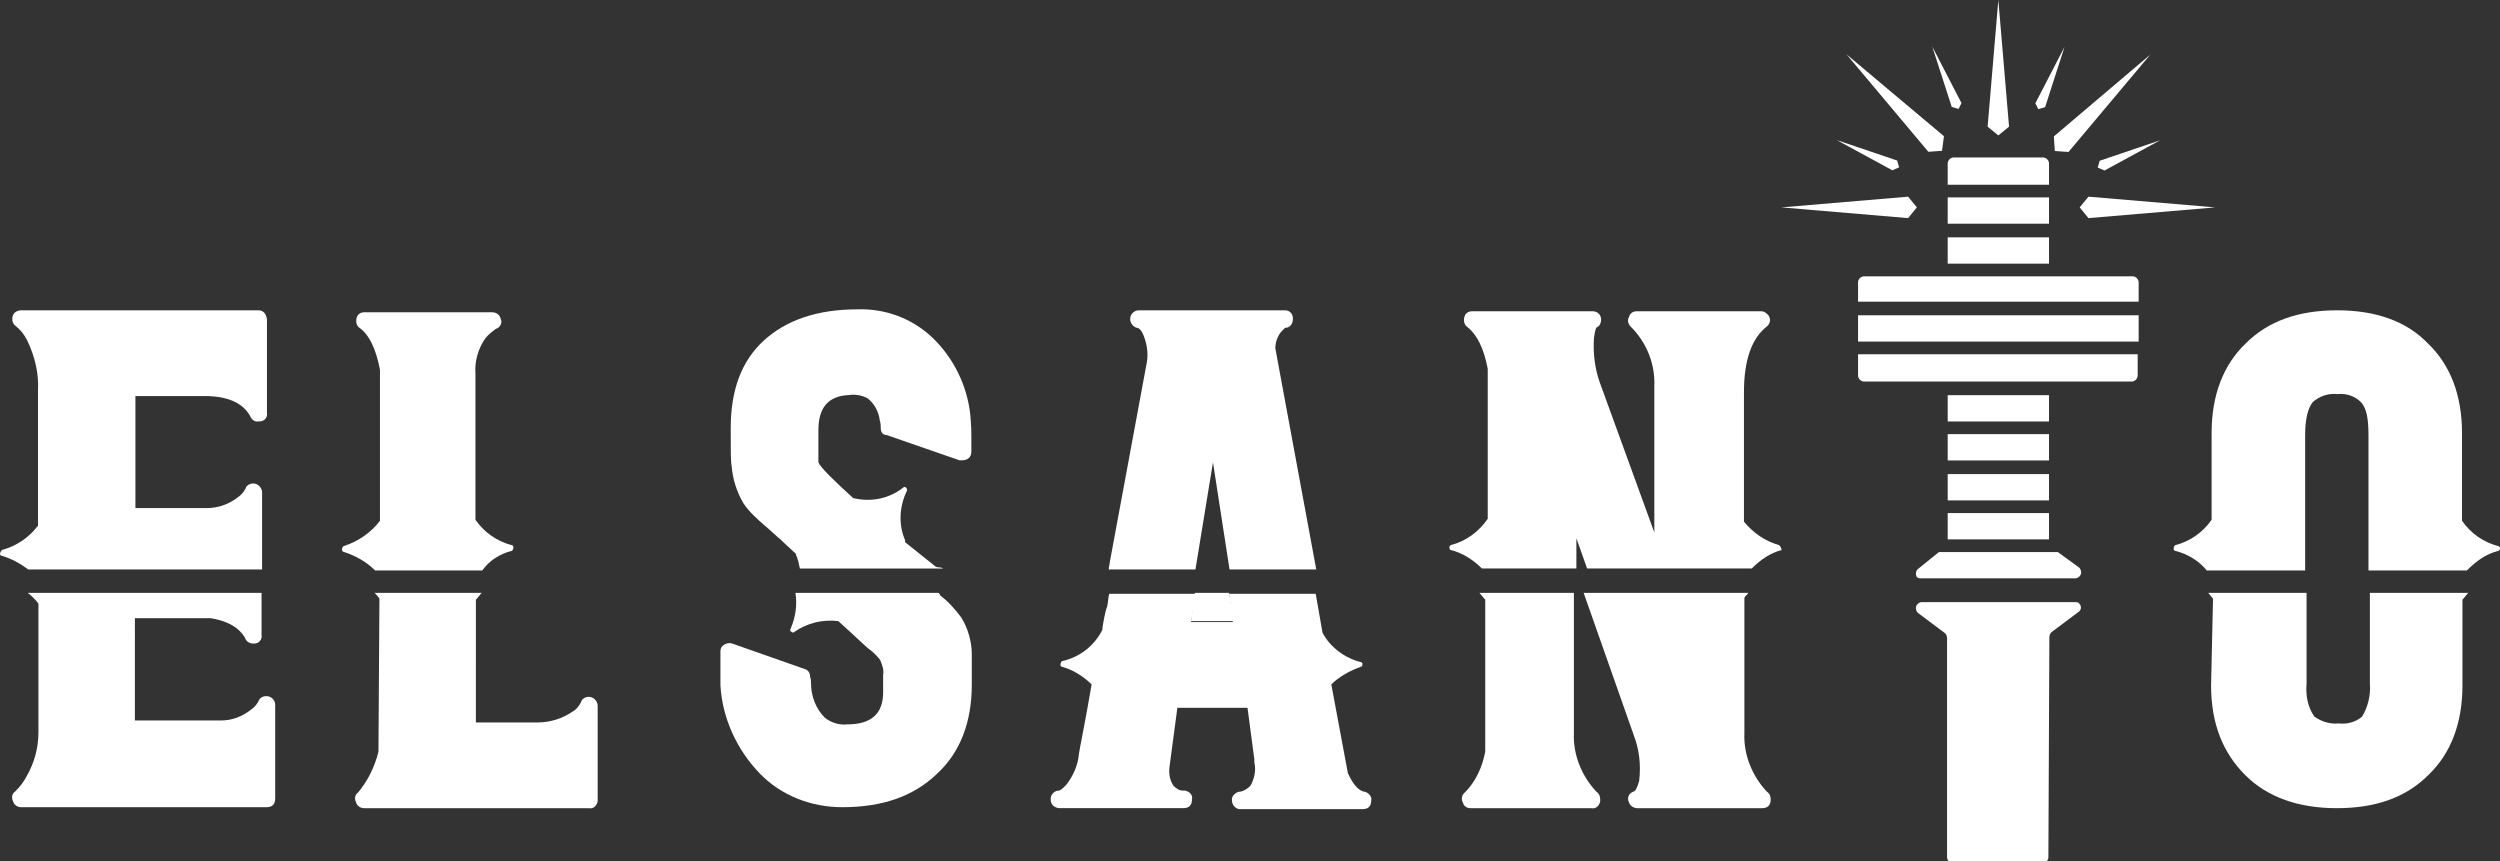
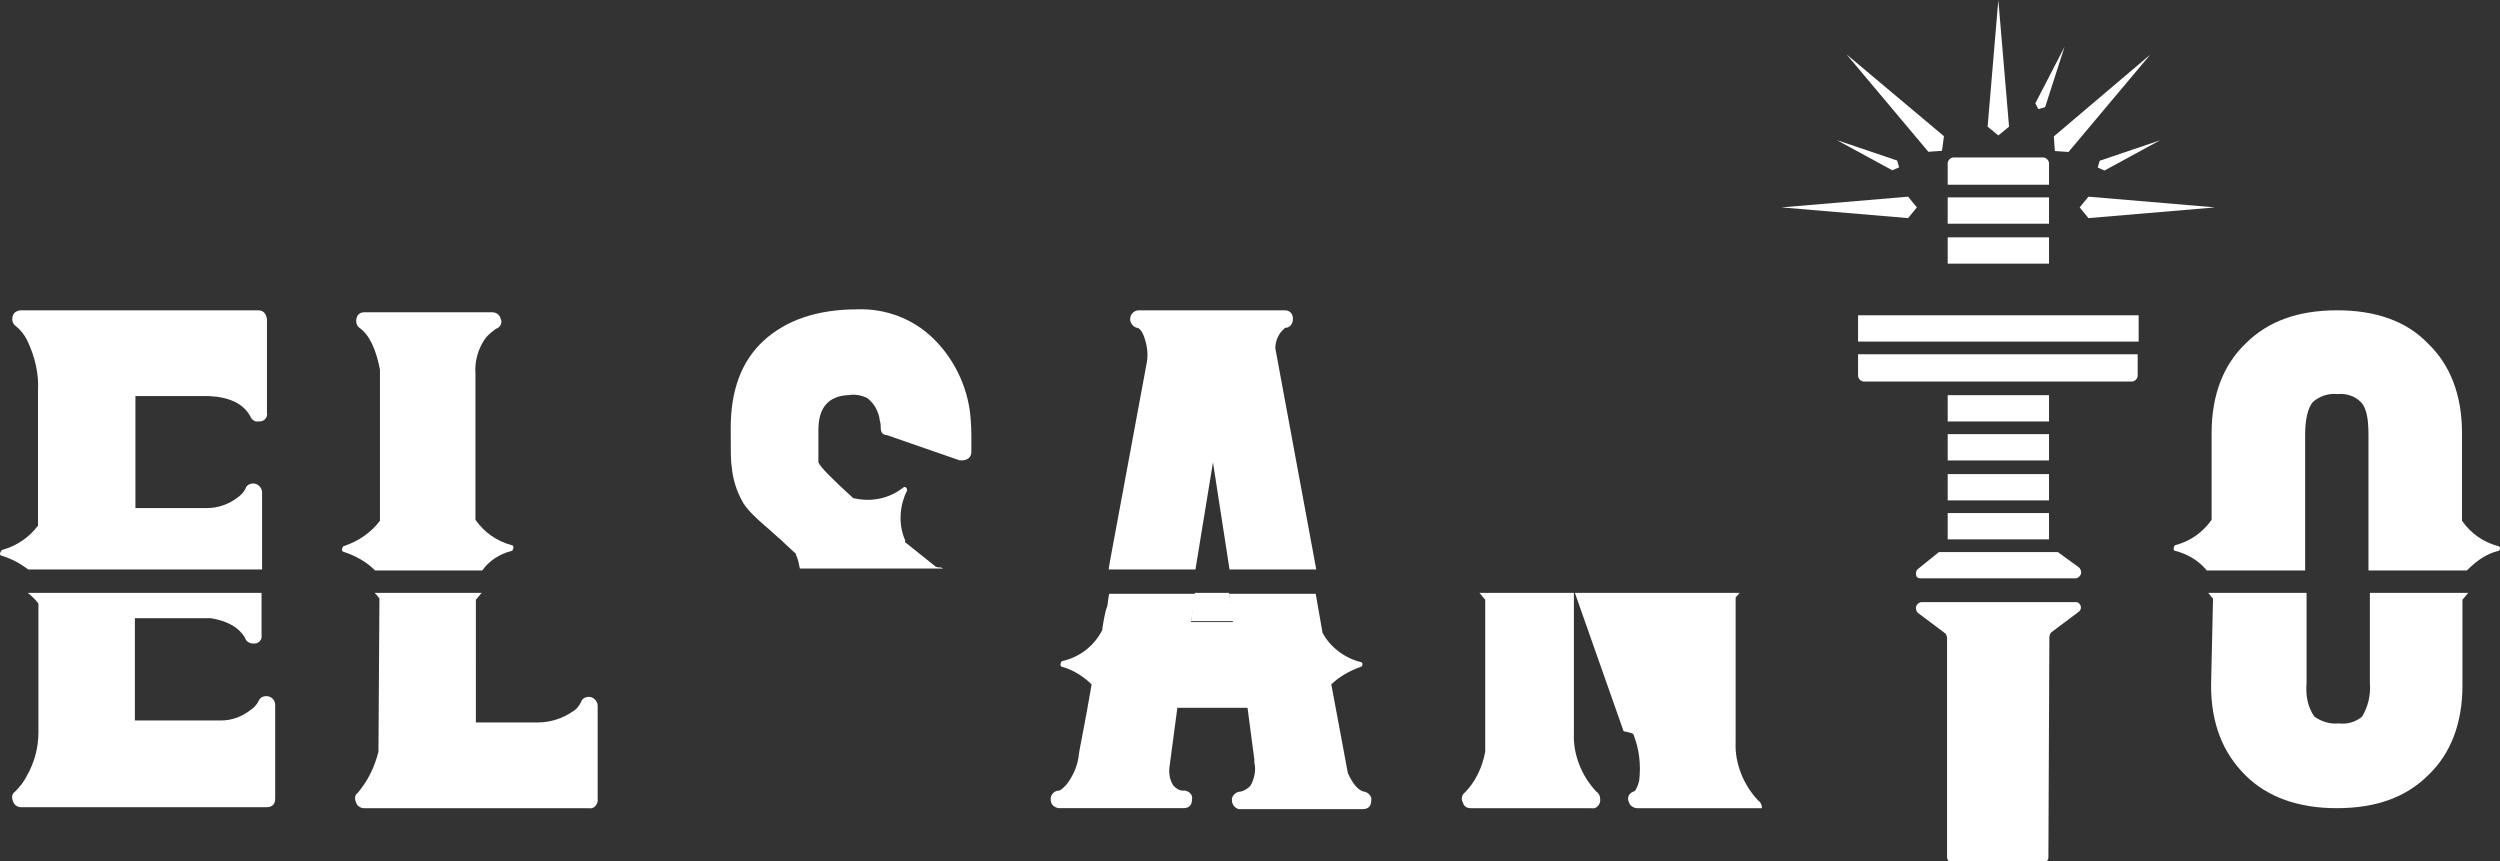
<svg xmlns="http://www.w3.org/2000/svg" version="1.1" id="Capa_1" x="0px" y="0px" viewBox="0 0 256.6 88.4" style="enable-background:new 0 0 256.6 88.4;" xml:space="preserve">
  <rect x="0" y="0" width="256.6" height="88.4" fill="#333333" stroke="none" />
  <style type="text/css">
	.st0{fill:#FFFFFF;}
</style>
  <g id="Grupo_16" transform="translate(-490.762 -320.867)">
    <g id="Grupo_3" transform="translate(490.762 352.717)">
      <path id="Trazado_36" class="st0" d="M26.2,17.8c-0.4-0.1-0.9,0.1-1,0.5c-0.2,0.4-0.5,0.7-0.8,0.9c-0.9,0.7-2,1.1-3.2,1.1h-7.3    V8.8h7.5c2.2,0.1,3.6,0.8,4.3,2.1c0.1,0.3,0.5,0.6,0.8,0.5c0.1,0,0.1,0,0.2,0c0.4,0,0.8-0.4,0.7-0.9c0,0,0,0,0,0l0-9.6    C27.3,0.3,27,0,26.5,0H2.2C1.8,0,1.4,0.2,1.3,0.6c-0.1,0.4,0,0.8,0.3,1c0.5,0.4,0.9,0.9,1.2,1.5C3.6,4.8,4,6.5,3.9,8.3v13.8    c-0.9,1.2-2.2,2.1-3.7,2.5C0.1,24.7,0,24.9,0,25c0,0.1,0.1,0.2,0.2,0.2c1,0.3,1.9,0.8,2.7,1.4h24v-7.9    C26.9,18.3,26.6,17.9,26.2,17.8z" />
      <path id="Trazado_37" class="st0" d="M52.5,24.7c0.1,0,0.2-0.2,0.2-0.4c0-0.1-0.1-0.2-0.2-0.2c-1.5-0.4-2.8-1.3-3.7-2.6V6.5    c-0.1-1.3,0.3-2.6,1-3.6c0.3-0.4,0.7-0.7,1.1-1c0.4-0.1,0.7-0.6,0.5-1c-0.1-0.4-0.4-0.7-0.9-0.7H37.4c-0.4,0-0.7,0.2-0.8,0.6    c-0.1,0.4,0,0.8,0.3,1c1,0.7,1.7,2.2,2.1,4.3v15.5c-0.9,1.2-2.2,2.1-3.7,2.6c-0.1,0-0.2,0.2-0.2,0.4c0,0.1,0.1,0.2,0.2,0.2    c1.2,0.4,2.3,1,3.2,1.9h11C50.2,25.7,51.3,25,52.5,24.7z" />
      <path id="Trazado_38" class="st0" d="M95.9,26.2l-3-2.4v-0.1c0,0,0-0.1,0-0.1c-0.7-1.6-0.6-3.5,0.2-5.1c0-0.1,0-0.2-0.1-0.3    c-0.1-0.1-0.2-0.1-0.3,0c-1.4,1.1-3.2,1.5-5,1.1h-0.1c-2.2-2-3.4-3.2-3.6-3.7c0-0.3,0-1.4,0-3.3c0-2.3,1-3.5,3.1-3.6    c0.6-0.1,1.3,0,1.9,0.3c0.7,0.5,1.2,1.4,1.3,2.3c0.1,0.3,0.1,0.6,0.1,0.8c0,0.4,0.2,0.7,0.6,0.7l7.5,2.6c0.1,0,0.2,0,0.2,0    c0.6,0,1-0.3,1-0.9c0-0.1,0-0.2,0-0.3c0,0,0-0.4,0-1.3c0-1.2-0.1-1.9-0.1-2.1c-0.3-3-1.7-5.9-3.9-8c-2.1-2-4.9-3-7.7-2.9    c-4.1,0-7.3,1.1-9.6,3.2c-2.3,2.1-3.4,5.1-3.4,9c0,2.2,0,3.5,0.1,3.9c0.1,1.3,0.5,2.6,1.2,3.8c0.6,0.9,1.4,1.6,2.2,2.3    c0.6,0.5,1.1,1,1.7,1.5c0,0,0.5,0.5,1.5,1.4c0,0,0,0.1,0,0.1c0.2,0.4,0.3,0.9,0.4,1.4h14.7l-0.2-0.1C96.1,26.4,96,26.3,95.9,26.2z    " />
      <path id="Trazado_39" class="st0" d="M131.5,2.2c0.2-0.2,0.4-0.4,0.4-0.4c0.5,0,0.8-0.4,0.8-0.9c0,0,0-0.1,0-0.1    c0-0.4-0.3-0.8-0.8-0.8c0,0-0.1,0-0.1,0h-14.9c-0.5,0-0.9,0.4-0.9,0.9c0,0.4,0.3,0.8,0.7,0.9c0.2,0,0.4,0.2,0.6,0.6    c0.4,0.9,0.6,2,0.4,3l-3.8,20.5c0,0.2-0.1,0.4-0.1,0.7h8.9l1.8-11l1.7,11h8.9l-4.2-22.7C130.9,3.3,131.1,2.7,131.5,2.2z" />
-       <path id="Trazado_40" class="st0" d="M182.8,24.4c0-0.1-0.1-0.2-0.2-0.3c-1.4-0.4-2.6-1.2-3.6-2.4V8.4c0-3.3,0.8-5.5,2.3-6.7    c0.4-0.3,0.5-0.8,0.2-1.2c-0.2-0.2-0.4-0.4-0.7-0.4H168c-0.4,0-0.7,0.2-0.8,0.6c-0.2,0.3-0.1,0.7,0.2,1c1.6,1.6,2.5,3.8,2.4,6.1    v15l-5.6-15.4c-0.5-1.4-0.7-3-0.6-4.5c0.1-0.8,0.2-1.2,0.4-1.2c0.3-0.2,0.4-0.7,0.3-1c-0.1-0.4-0.5-0.6-0.8-0.6h-12.4    c-0.4,0-0.7,0.2-0.8,0.6c-0.1,0.4,0,0.8,0.3,1c1,0.8,1.7,2.2,2.1,4.3v15.4c-0.9,1.3-2.2,2.3-3.8,2.7c-0.1,0.1-0.2,0.2-0.1,0.4    c0,0.1,0.1,0.1,0.1,0.1c1.2,0.3,2.3,1,3.2,1.9h9.7v-3.1l1.1,3.1h16.9c0.9-0.9,1.9-1.6,3.1-1.9C182.8,24.7,182.9,24.5,182.8,24.4z" />
      <path id="Trazado_41" class="st0" d="M256.4,24.7c0.1,0,0.2-0.1,0.2-0.3c0-0.1-0.1-0.2-0.2-0.2c-1.5-0.4-2.8-1.3-3.7-2.6v-9    c0-3.9-1.2-7-3.5-9.2C247,1.1,243.8,0,239.9,0c-4,0-7.1,1.1-9.4,3.4c-2.3,2.2-3.5,5.3-3.5,9.2v8.9c-0.9,1.3-2.2,2.2-3.7,2.6    c-0.1,0-0.2,0.2-0.2,0.4c0,0.1,0.1,0.2,0.2,0.2c1.2,0.3,2.4,1,3.2,2h10.1V12.8c0-1.7,0.3-2.8,0.8-3.4c0.7-0.6,1.6-0.9,2.5-0.8    c0.9-0.1,1.8,0.2,2.4,0.8c0.6,0.6,0.8,1.7,0.8,3.4v13.9h10.1C254.2,25.7,255.2,25,256.4,24.7z" />
    </g>
    <g id="Grupo_4" transform="translate(492.007 381.718)">
      <path id="Trazado_42" class="st0" d="M125.4,2.9L124.9,0h-3.5L121,2.9H125.4z" />
      <path id="Trazado_43" class="st0" d="M2.7,1.1v13.2c0,1.6-0.4,3.1-1.2,4.5c-0.3,0.6-0.7,1.1-1.2,1.6c-0.3,0.2-0.4,0.6-0.2,1    c0.1,0.4,0.5,0.6,0.8,0.6h25.2c0.6,0,0.9-0.3,0.9-0.9v-9.6c0-0.5-0.4-0.9-0.9-0.9c-0.4,0-0.7,0.2-0.8,0.5    c-0.2,0.4-0.5,0.7-0.8,0.9c-0.9,0.7-1.9,1.1-3.1,1.1h-8.8V2.6h7.8c1.8,0.3,2.9,1,3.5,2C24,5,24.4,5.2,24.7,5.2c0.1,0,0.1,0,0.2,0    c0.4,0,0.8-0.4,0.7-0.9c0,0,0,0,0,0V0h-24C2,0.3,2.4,0.7,2.7,1.1z" />
      <path id="Trazado_44" class="st0" d="M37.6,16.3c-0.4,1.6-1.1,3-2.1,4.2c-0.3,0.2-0.4,0.6-0.2,1c0.1,0.4,0.5,0.6,0.8,0.6h23.1    c0.4,0.1,0.8-0.2,0.9-0.7c0-0.1,0-0.1,0-0.2v-9.6c0-0.4-0.3-0.8-0.7-0.9c-0.4-0.1-0.9,0.1-1,0.5c-0.2,0.4-0.5,0.8-0.9,1    c-1,0.7-2.3,1.1-3.5,1.1h-6.4V0.7c0.2-0.2,0.4-0.5,0.6-0.7h-11c0.2,0.2,0.4,0.4,0.5,0.6L37.6,16.3z" />
-       <path id="Trazado_45" class="st0" d="M79.9,3.7c-0.1,0.1,0,0.3,0.1,0.3c0.1,0.1,0.2,0.1,0.3,0c1.3-0.9,2.9-1.3,4.5-1.1    c2,1.8,3,2.8,3.2,2.9c0.4,0.3,0.8,0.7,1.1,1.1c0.2,0.5,0.4,1,0.3,1.5c0,0.2,0,0.8,0,1.8c0,2.2-1.2,3.3-3.7,3.3    c-0.8,0.1-1.7-0.2-2.3-0.7c-0.9-0.9-1.4-2.2-1.4-3.5c0-0.2,0-0.4-0.1-0.7c0-0.4-0.2-0.7-0.6-0.8l-7.4-2.6c-0.3-0.1-0.6,0-0.8,0.1    c-0.3,0.2-0.4,0.4-0.4,0.7c0,0,0,0.4,0,1.1c0,1.5,0,2.3,0,2.4c0.2,3.4,1.7,6.6,4,9c2.2,2.3,5.3,3.5,8.5,3.5c4.1,0,7.3-1.1,9.7-3.4    c2.4-2.2,3.6-5.3,3.6-9.2V6.3c0-1.3-0.4-2.7-1.1-3.8c-0.6-0.8-1.3-1.6-2.1-2.2L95.1,0H80.4C80.6,1.3,80.4,2.5,79.9,3.7z" />
      <path id="Trazado_46" class="st0" d="M112.1,2.5c-0.1,0.6-0.2,1-0.2,1.3c-0.8,1.6-2.3,2.8-4.1,3.2c-0.1,0-0.2,0.2-0.2,0.4    c0,0.1,0.1,0.2,0.2,0.2c1.1,0.3,2.2,1,3,1.8c-0.7,4.1-1.2,6.4-1.3,7.1c-0.1,1.2-0.6,2.3-1.3,3.2c-0.4,0.4-0.6,0.6-0.8,0.6    c-0.4,0-0.8,0.4-0.8,0.8c0,0,0,0.1,0,0.1c0,0.5,0.3,0.8,0.8,0.9c0,0,0.1,0,0.1,0h12.7c0.6,0,0.9-0.3,0.9-0.9    c0.1-0.4-0.2-0.8-0.7-0.9c-0.1,0-0.1,0-0.2,0c-0.4,0-0.7-0.2-1-0.5c-0.4-0.6-0.5-1.3-0.4-2l0.8-6h7.2l0.7,5.3v0.1    c0,0.1,0,0.1,0,0.2c0.2,0.8,0,1.7-0.4,2.4c-0.3,0.3-0.6,0.5-1,0.6c-0.4,0-0.8,0.3-0.9,0.7c0,0.1,0,0.1,0,0.2    c0,0.4,0.3,0.8,0.7,0.9c0.1,0,0.1,0,0.2,0h12.5c0.6,0,0.9-0.3,0.9-0.9c0.1-0.4-0.3-0.8-0.7-0.9c0,0-0.1,0-0.1,0    c-0.6-0.2-1.1-0.8-1.6-1.9l-1.7-9.1c0.8-0.8,1.9-1.4,3-1.8c0.1,0,0.2-0.1,0.2-0.3c0-0.1-0.1-0.2-0.2-0.2c0,0,0,0,0,0    c-1.6-0.4-3.1-1.5-3.9-3l-0.7-4h-8.9l0.4,2.9H121l0.5-2.9h-8.9c-0.1,0.4-0.1,0.8-0.2,1.3C112.3,1.6,112.2,2,112.1,2.5z" />
-       <path id="Trazado_47" class="st0" d="M166.4,14.5c0.6,1.5,0.8,3.1,0.6,4.8c-0.2,0.7-0.4,1.1-0.6,1.1c-0.5,0.2-0.7,0.7-0.4,1.2    c0.1,0.3,0.5,0.5,0.8,0.5h12.8c0.6,0,0.9-0.3,0.9-0.9c0-0.3-0.1-0.6-0.4-0.8c-1.5-1.6-2.4-3.8-2.3-6V0.5c0.1-0.2,0.3-0.3,0.4-0.5    h-16.9l5,14.2C166.4,14.4,166.4,14.5,166.4,14.5z" />
+       <path id="Trazado_47" class="st0" d="M166.4,14.5c0.6,1.5,0.8,3.1,0.6,4.8c-0.2,0.7-0.4,1.1-0.6,1.1c-0.5,0.2-0.7,0.7-0.4,1.2    c0.1,0.3,0.5,0.5,0.8,0.5h12.8c0-0.3-0.1-0.6-0.4-0.8c-1.5-1.6-2.4-3.8-2.3-6V0.5c0.1-0.2,0.3-0.3,0.4-0.5    h-16.9l5,14.2C166.4,14.4,166.4,14.5,166.4,14.5z" />
      <path id="Trazado_48" class="st0" d="M151.2,16.3c-0.3,1.6-1,3.1-2.1,4.2c-0.3,0.2-0.4,0.7-0.2,1c0.1,0.4,0.4,0.6,0.8,0.6h12.4    c0.4,0.1,0.8-0.2,0.9-0.7c0-0.1,0-0.1,0-0.2c0-0.3-0.1-0.6-0.4-0.8c-1.5-1.6-2.4-3.8-2.3-6V0h-9.7c0.2,0.2,0.4,0.5,0.6,0.7    L151.2,16.3z" />
      <path id="Trazado_49" class="st0" d="M225.7,9.5c0,3.9,1.2,6.9,3.5,9.2c2.3,2.3,5.5,3.4,9.4,3.4c4,0,7.1-1.1,9.4-3.4    c2.3-2.2,3.5-5.3,3.5-9.2V0.7c0.2-0.2,0.4-0.5,0.6-0.7h-10.1v9.3c0.1,1.2-0.2,2.4-0.8,3.4c-0.7,0.6-1.6,0.8-2.4,0.7    c-0.9,0.1-1.8-0.2-2.5-0.7c-0.7-1-0.9-2.2-0.8-3.4V0h-10.1c0.2,0.2,0.3,0.4,0.5,0.6L225.7,9.5z" />
    </g>
    <g id="Grupo_14" transform="translate(673.609 320.867)">
      <g id="Grupo_13" transform="translate(0 0)">
        <path id="Trazado_50" class="st0" d="M27.5,65.4c0-0.2,0.1-0.4,0.2-0.5l2.8-2.1c0.3-0.2,0.3-0.6,0.1-0.8     c-0.1-0.2-0.3-0.2-0.5-0.2H14.4c-0.3,0-0.6,0.3-0.6,0.6c0,0.2,0.1,0.4,0.2,0.5l2.8,2.1c0.1,0.1,0.2,0.3,0.2,0.5v22.5     c0,0.3,0.3,0.6,0.6,0.6h9.2c0.3,0,0.6-0.3,0.6-0.6L27.5,65.4z" />
        <g id="Grupo_6" transform="translate(7.864 16.161)">
          <rect id="Rectángulo_7" x="9.2" y="36.5" class="st0" width="10.4" height="2.7" />
          <path id="Trazado_51" class="st0" d="M0,22.4C0,22.7,0.3,23,0.6,23h8h0h11.5h0h8c0.3,0,0.6-0.3,0.6-0.6v-2.2H0V22.4z" />
          <rect id="Rectángulo_8" x="9.2" y="8.2" class="st0" width="10.4" height="2.7" />
          <rect id="Rectángulo_9" x="9.2" y="28.4" class="st0" width="10.4" height="2.7" />
          <rect id="Rectángulo_10" x="9.2" y="32.5" class="st0" width="10.4" height="2.7" />
          <rect id="Rectángulo_11" x="9.2" y="24.4" class="st0" width="10.4" height="2.7" />
          <rect id="Rectángulo_12" x="9.2" y="4.1" class="st0" width="10.4" height="2.7" />
          <path id="Trazado_52" class="st0" d="M6.2,42.2C5.9,42.4,5.9,42.8,6,43c0.1,0.2,0.3,0.2,0.5,0.2h15.8c0.3,0,0.6-0.3,0.6-0.6      c0-0.2-0.1-0.4-0.2-0.5l-2.2-1.6H8.3L6.2,42.2z" />
-           <path id="Trazado_53" class="st0" d="M8.6,12.2h-8c-0.3,0-0.6,0.3-0.6,0.6v2h28.8v-2c0-0.3-0.3-0.6-0.6-0.6h-8h0L8.6,12.2      L8.6,12.2z" />
          <rect id="Rectángulo_13" x="0" y="16.2" class="st0" width="28.8" height="2.7" />
          <path id="Trazado_54" class="st0" d="M19.6,0.6C19.6,0.3,19.3,0,19,0H9.8C9.5,0,9.2,0.3,9.2,0.6v2.2h10.4L19.6,0.6z" />
        </g>
        <g id="Grupo_8" transform="translate(30.612 20.187)">
          <g id="Grupo_7">
            <path id="Trazado_58" class="st0" d="M0,1.1L0.9,0l13,1.1l-13,1.1L0,1.1z" />
          </g>
        </g>
        <g id="Grupo_9" transform="translate(21.162)">
          <path id="Trazado_59" class="st0" d="M1.1,13.9L2.2,13L1.1,0L0,13L1.1,13.9z" />
          <path id="Trazado_60" class="st0" d="M6.9,15.5l1.4,0.1l8.4-10L6.8,14L6.9,15.5z" />
          <path id="Trazado_61" class="st0" d="M5.2,11.2L5.9,11l2-6.2l-3,5.8L5.2,11.2z" />
          <path id="Trazado_62" class="st0" d="M11.3,17.2l0.7,0.3l5.7-3.1l-6.2,2.1L11.3,17.2z" />
        </g>
        <g id="Grupo_11" transform="translate(0 20.187)">
          <g id="Grupo_10">
            <path id="Trazado_63" class="st0" d="M13.9,1.1L13,0L0,1.1l13,1.1L13.9,1.1z" />
          </g>
        </g>
        <g id="Grupo_12" transform="translate(5.68 4.779)">
          <path id="Trazado_64" class="st0" d="M10.8,10.7l-1.4,0.1l-8.4-10l10,8.4L10.8,10.7z" />
-           <path id="Trazado_65" class="st0" d="M12.5,6.4l-0.7-0.2L9.8,0l3,5.8L12.5,6.4z" />
          <path id="Trazado_66" class="st0" d="M6.4,12.4l-0.7,0.3L0,9.6l6.2,2.1L6.4,12.4z" />
        </g>
      </g>
    </g>
  </g>
</svg>